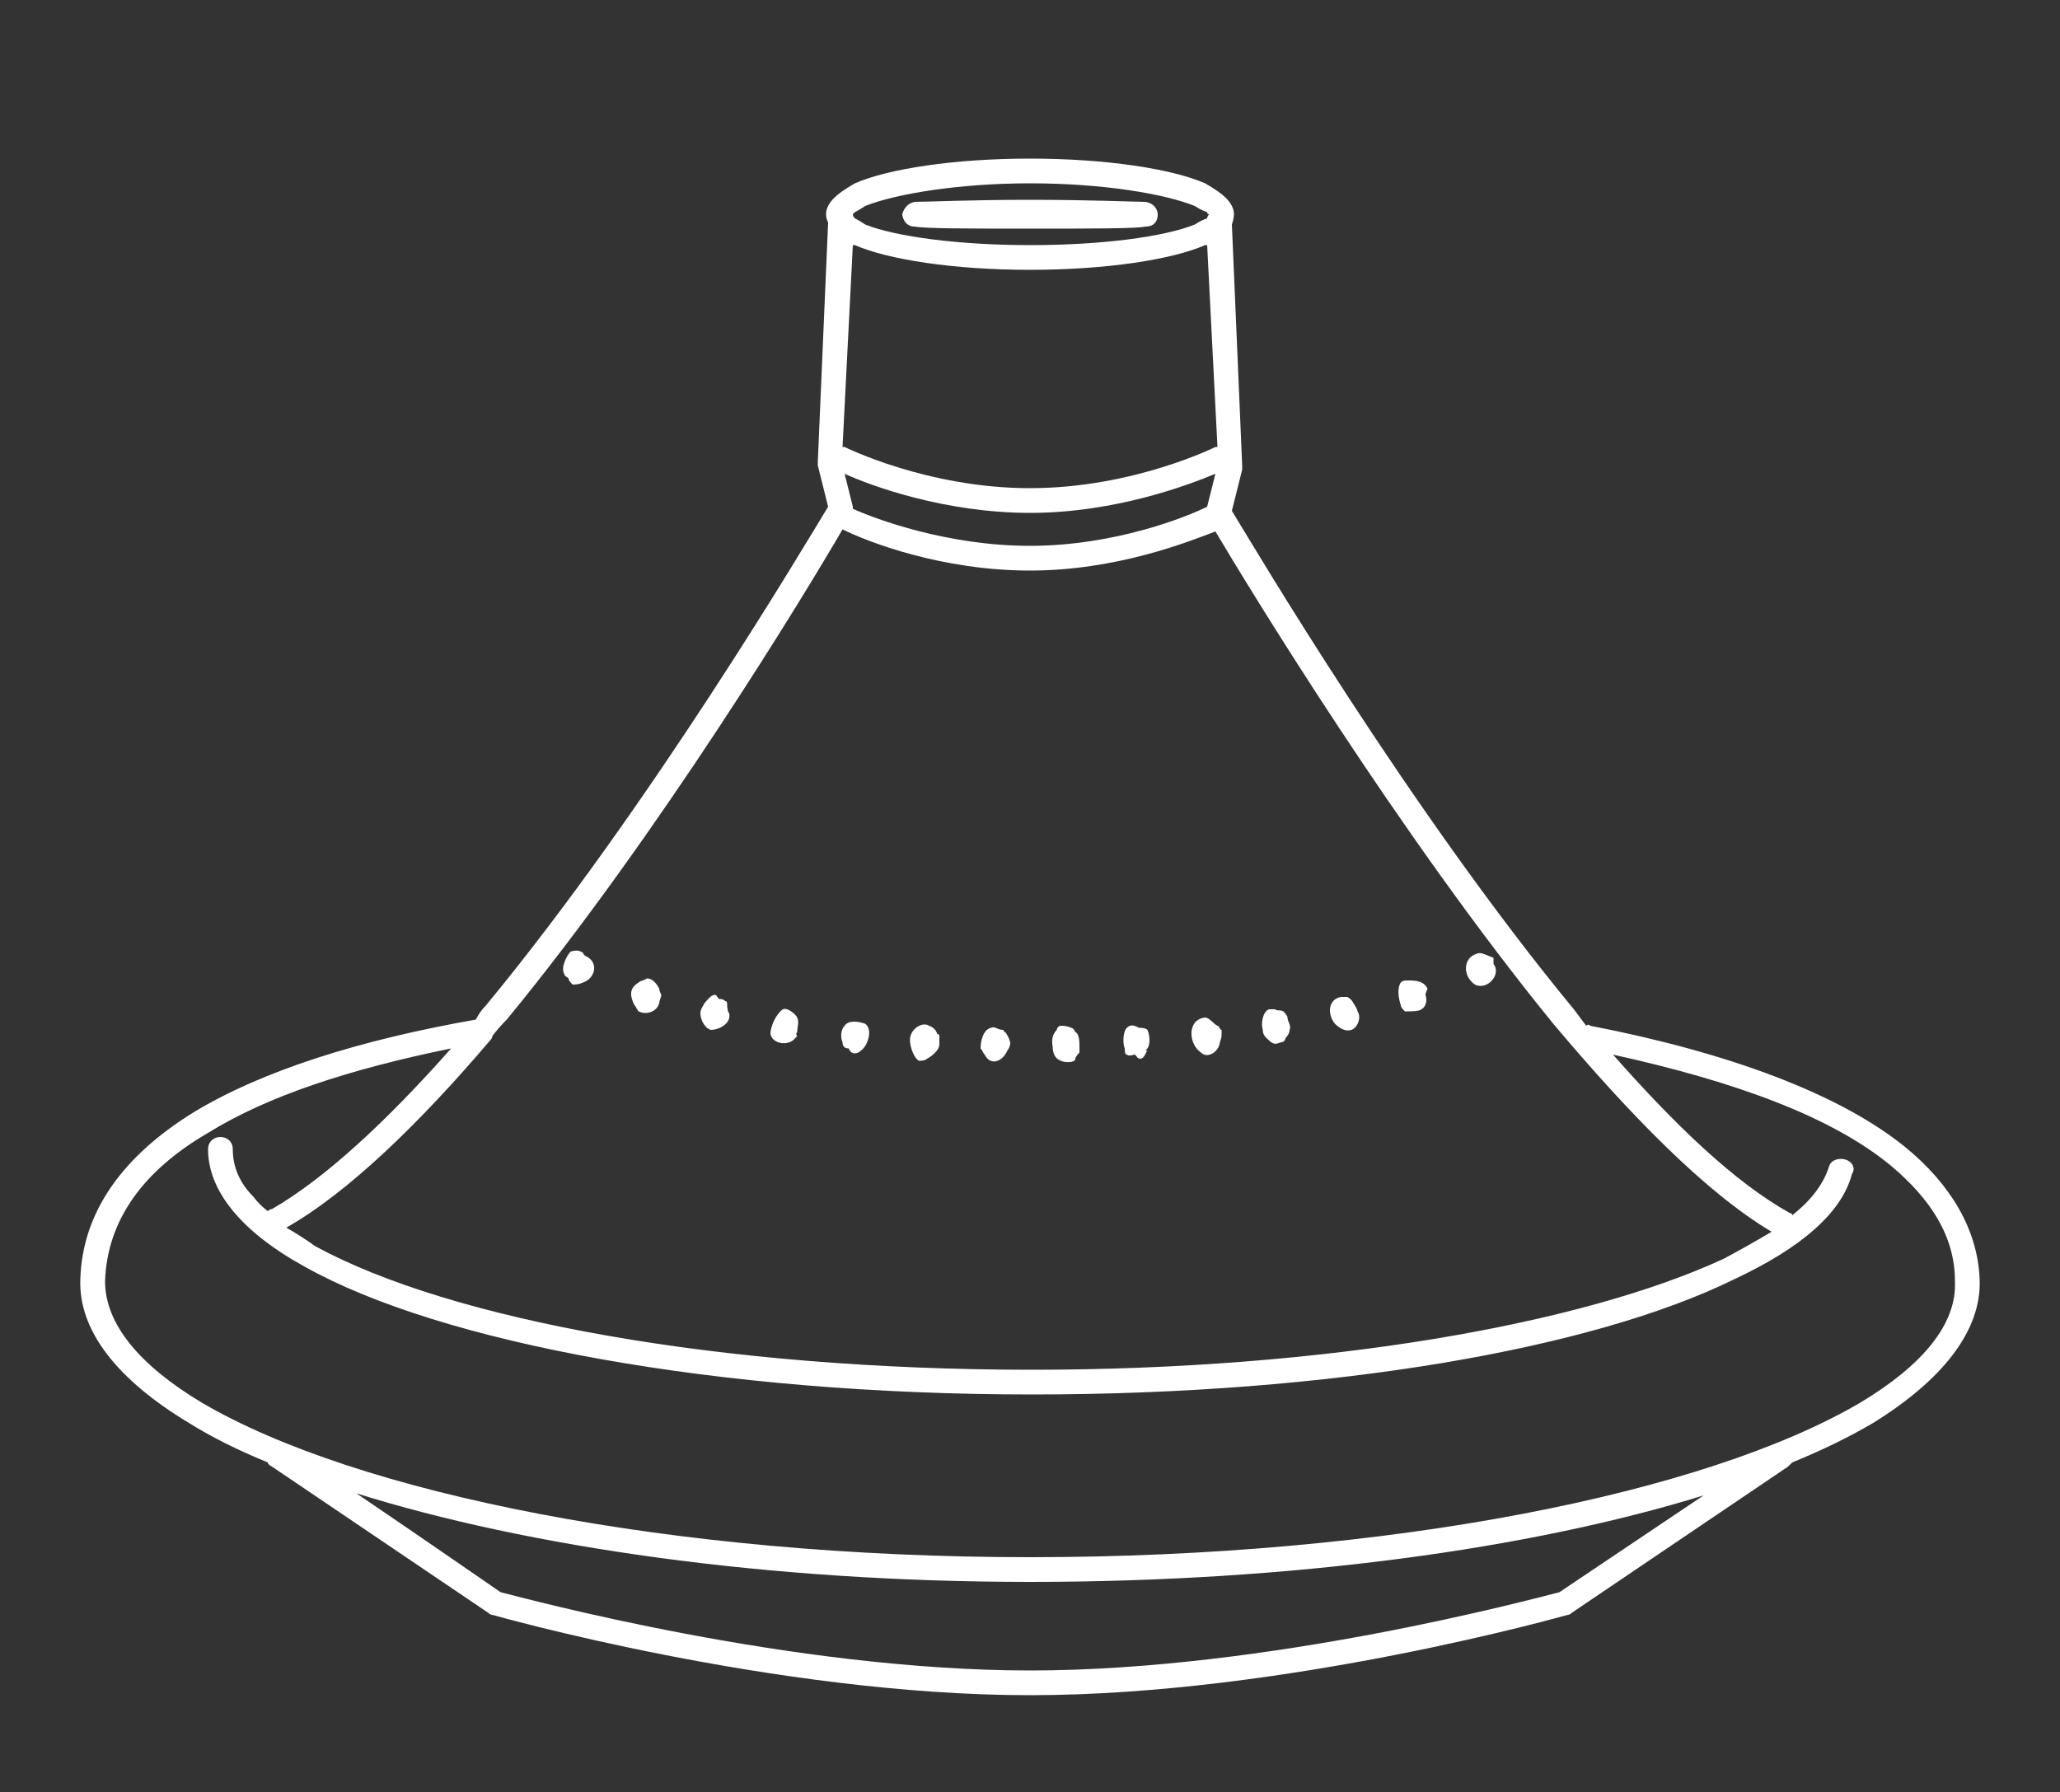
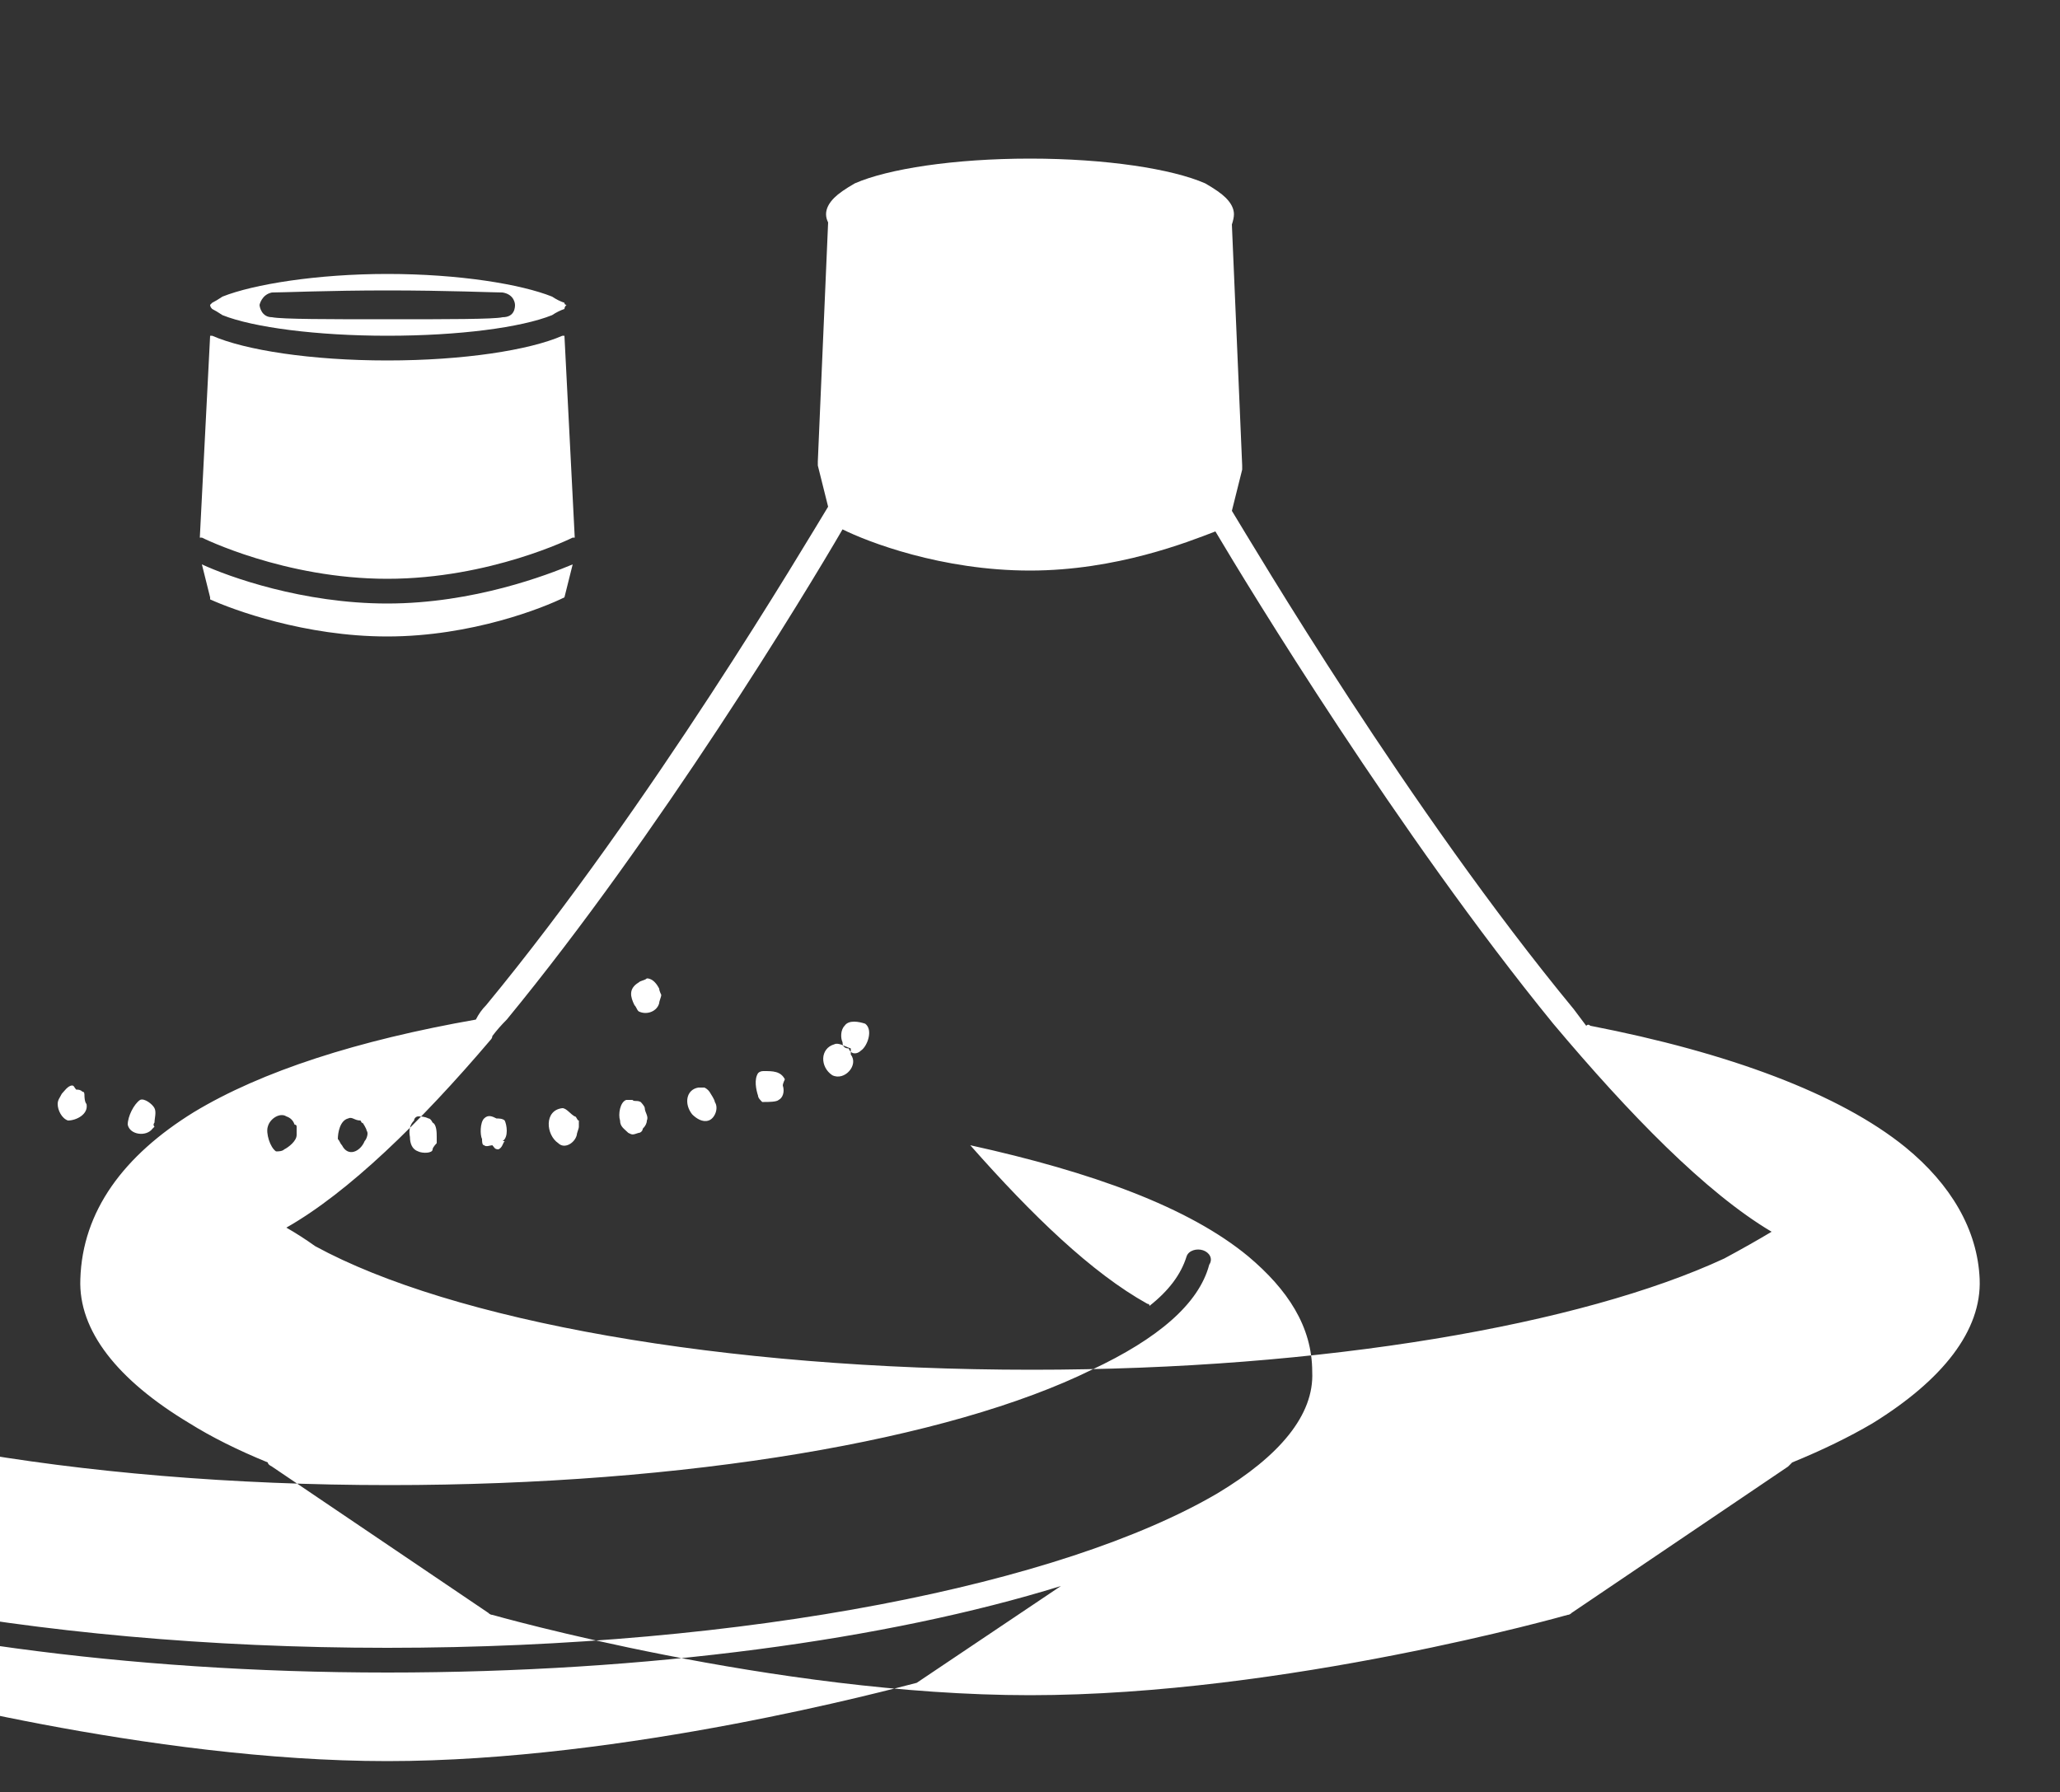
<svg xmlns="http://www.w3.org/2000/svg" version="1.2" viewBox="0 0 100 87" width="100" height="87">
  <rect x="0" y="0" width="100" height="87" fill="#333333" stroke="none" />
  <title>noun-tajine-6787519-svg</title>
  <style> .s0 { fill: #ffffff } </style>
-   <path fill-rule="evenodd" class="s0" d="m13 71q-2.2-0.9-3.8-1.9c-3.5-2.1-5.4-4.5-5.3-7 0.1-3.3 2.1-6 5.5-8.1 3.3-2 8-3.5 13.7-4.5q0.2-0.4 0.5-0.7c8-9.7 15.5-22.4 16.6-24.2l-0.5-2q0-0.1 0-0.2l0.5-11.6q-0.1-0.2-0.1-0.4 0-0.4 0.4-0.8 0.3-0.3 1-0.7c1.6-0.7 4.8-1.2 8.5-1.2 3.7 0 6.9 0.5 8.5 1.2q0.7 0.4 1 0.7 0.4 0.4 0.4 0.8 0 0.2-0.1 0.5 0 0 0 0l0.5 11.7q0 0.1 0 0.2c0 0-0.5 2-0.5 2 1.1 1.8 8.6 14.5 16.6 24.2q0.3 0.4 0.6 0.8 0.1-0.1 0.2 0c6.7 1.3 12.1 3.3 15.3 5.9 2.2 1.8 3.5 4 3.6 6.4 0.1 2.5-1.8 4.9-5.2 7q-1.7 1-3.9 1.9-0.1 0.1-0.2 0.2l-10.5 7.1q-0.1 0.1-0.2 0.1c0 0-13.7 3.9-26.1 3.9-12.4 0-26.1-3.9-26.1-3.9q-0.1 0-0.2-0.1l-10.5-7.1q-0.2-0.1-0.2-0.2zm27.9-45.3c-1.8 3.1-8.9 14.8-16.3 23.8q-0.4 0.4-0.7 0.8 0 0.1-0.1 0.2c-3.4 4-6.9 7.4-9.9 9.1q0.7 0.4 1.4 0.9c6.6 3.6 19.7 6 34.8 6 14.2 0 26.7-2.2 33.6-5.4q1.3-0.7 2.3-1.3c-3.2-1.9-6.9-5.7-10.6-10.1-7.5-9.2-14.8-21.2-16.4-23.9-1.3 0.5-4.8 1.9-9 1.9-4.3 0-7.9-1.4-9.1-2zm-8.8 22.6c0 0 0 0 0 0 0 0.1-0.1 0.3-0.1 0.4-0.1 0.4-0.6 0.6-1 0.4-0.1-0.1-0.1-0.2-0.2-0.3-0.2-0.4-0.3-0.8 0.2-1.1 0.1-0.1 0.3-0.1 0.4-0.2 0.3 0 0.5 0.3 0.6 0.5 0 0.1 0.1 0.3 0.1 0.3zm9.2 2.6c0 0-0.1 0-0.1 0-0.2 0-0.3-0.1-0.3-0.3-0.1-0.2-0.1-0.6 0.1-0.8 0.2-0.3 0.7-0.2 1-0.1 0.4 0.3 0.1 1.1-0.2 1.3-0.2 0.2-0.5 0.2-0.6-0.1 0 0 0.1 0 0.1 0zm31.2-4.4c0 0 0 0.2 0 0.3 0.4 0.5-0.3 1.3-0.9 1-0.6-0.4-0.6-1.3 0.1-1.5 0.2-0.1 0.5 0.1 0.8 0.2zm-37.2 2.3c0 0 0 0.3 0.1 0.4 0.1 0.5-0.5 0.8-0.9 0.8-0.3-0.1-0.5-0.5-0.5-0.8 0-0.2 0.1-0.3 0.2-0.5 0.1-0.1 0.3-0.4 0.5-0.4 0.1 0 0.1 0.1 0.2 0.2 0.1 0 0.2 0 0.3 0.1 0.1 0 0.1 0.1 0.1 0.2zm3.4 1.5c0 0-0.1 0.1-0.1 0.1-0.3 0.4-1.1 0.3-1.2-0.2 0-0.4 0.3-1 0.6-1.2 0.2-0.1 0.6 0.2 0.7 0.4 0.1 0.2 0 0.5 0 0.7 0 0-0.1 0.1 0 0.2zm6.9 0.1c0 0 0 0.2 0 0.3 0 0.3-0.4 0.6-0.6 0.7-0.1 0.1-0.3 0.1-0.4 0.1-0.3-0.2-0.5-0.9-0.4-1.2 0.1-0.4 0.6-0.7 0.9-0.5q0.3 0.1 0.4 0.4 0.1 0 0.1 0.1c0 0 0 0.1 0 0.1zm3.2-0.3c0 0 0.2 0.3 0.2 0.4 0.1 0.1 0 0.4-0.1 0.5-0.2 0.5-0.8 0.8-1.1 0.2-0.1-0.1-0.1-0.2-0.2-0.3 0-0.3 0.1-0.9 0.5-1 0.2-0.1 0.3 0.1 0.6 0.1 0 0 0.1 0.2 0.1 0.1zm3.6 1c0 0-0.2 0.2-0.2 0.3 0 0.2-0.5 0.2-0.7 0.1-0.3-0.1-0.4-0.4-0.4-0.7q-0.1-0.5 0.2-0.8c0-0.1 0.1-0.2 0.2-0.2 0.1 0 0.3 0 0.5 0.1q0.1 0 0.2 0.2c0.2 0.1 0.2 0.5 0.2 0.7 0 0.1 0 0.2 0 0.3zm3 0.3c-0.2 0-0.2-0.1-0.3-0.2-0.1 0-0.3 0.1-0.4 0-0.1 0-0.1-0.2-0.1-0.3-0.1-0.2-0.1-0.8 0.1-1 0.2-0.2 0.4-0.1 0.6 0 0.1 0 0.3 0 0.4 0.1 0.1 0.2 0.2 0.8-0.1 1 0 0 0.1 0 0.1 0-0.1 0.1-0.1 0.3-0.3 0.4zm3.9-1.4c0 0 0 0.2 0 0.3 0 0.1-0.1 0.3-0.1 0.4-0.1 0.4-0.6 0.7-0.9 0.4-0.6-0.4-0.7-1.6 0.2-1.7 0.2 0 0.4 0.3 0.6 0.4 0.1 0 0.1 0.2 0.2 0.2zm3-0.9c0 0 0.2 0.2 0.2 0.3 0 0.2 0.2 0.4 0.1 0.6q0 0.2-0.2 0.4c0 0.1-0.1 0.2-0.2 0.2-0.3 0.1-0.3 0.1-0.5 0-0.2-0.2-0.4-0.3-0.4-0.6-0.1-0.3 0-0.9 0.3-1 0.1 0 0.2 0 0.3 0 0.1 0.1 0.2 0 0.4 0.1zm3.4-0.4c0 0 0.2 0.3 0.2 0.4 0.2 0.3 0 0.8-0.3 0.9-0.3 0.1-0.6-0.1-0.8-0.3-0.4-0.5-0.3-1.2 0.3-1.3 0.1 0 0.2 0 0.3 0q0.2 0.1 0.3 0.3zm3.6-0.7c0 0-0.1 0.2-0.1 0.3 0.1 0.3 0 0.6-0.2 0.7-0.1 0.1-0.5 0.1-0.7 0.1 0 0-0.1 0-0.1 0-0.1-0.1-0.2-0.2-0.2-0.3-0.1-0.3-0.2-0.8 0-1.1 0.1-0.1 0.2-0.1 0.3-0.1 0.4 0 0.8 0 1 0.4zm-41-1.7c0 0 0.1 0.1 0.1 0.1 0.7 0.3 0.5 1.1-0.1 1.3-0.2 0.1-0.4 0.1-0.5 0.1-0.1-0.1-0.2-0.2-0.2-0.3-0.1-0.1-0.2-0.1-0.2-0.2-0.2-0.3 0.1-0.9 0.3-1.1q0.3-0.1 0.5 0c0 0 0.2 0.1 0.1 0.1zm13.1-34.4l-0.5 9.8q0.1 0 0.1 0c0 0 4 2 9 2 5 0 9-2 9-2q0 0 0.1 0l-0.5-9.8q0 0-0.1 0c-1.6 0.7-4.8 1.2-8.5 1.2-3.7 0-6.9-0.5-8.5-1.2q-0.1 0-0.1 0zm-0.4 11.1l0.4 1.6q0 0 0 0.1c1.1 0.5 4.6 1.8 8.6 1.8 4.1 0 7.6-1.4 8.6-1.9l0.4-1.6c-1.2 0.5-4.8 1.9-9 1.9-4.1 0-7.7-1.3-9-1.9zm41.7 49.6c-8.4 2.6-20 4.2-32.7 4.2-12.8 0-24.4-1.7-32.7-4.3 3.1 2.1 7 4.8 7 4.8 1.2 0.3 14.1 3.8 25.7 3.8 11.6 0 24.5-3.5 25.7-3.8zm-60.8-21.7c-4.9 1-8.9 2.3-11.8 4.1-3.1 1.8-4.9 4.2-5 7.2 0 2.1 1.7 4.1 4.7 5.9 7.5 4.4 22.8 7.5 40.2 7.5 17.5 0 32.8-3.1 40.3-7.5 3-1.8 4.7-3.8 4.6-5.9 0-2.2-1.2-4-3.1-5.6-2.9-2.4-7.6-4.1-13.5-5.4 3 3.4 5.9 6.2 8.6 7.7q0.1 0 0.1 0.1 1.4-1.1 1.8-2.4c0.1-0.3 0.5-0.4 0.8-0.3 0.3 0.1 0.5 0.4 0.3 0.7-0.5 1.9-2.5 3.6-5.7 5.1-6.9 3.4-19.6 5.6-34.1 5.6-15.3 0-28.7-2.5-35.3-6.2-3.1-1.7-4.7-3.7-4.7-5.7 0-0.4 0.3-0.6 0.6-0.6 0.3 0 0.6 0.2 0.6 0.6 0 0.8 0.3 1.6 1 2.3q0.3 0.4 0.7 0.7 0.1-0.1 0.2-0.1c2.6-1.5 5.6-4.3 8.7-7.8zm19.5-40.5q0 0.1 0.1 0.2 0.2 0.1 0.5 0.3c1.5 0.6 4.6 1 8 1 3.5 0 6.5-0.4 8-1q0.3-0.2 0.6-0.3 0-0.1 0.1-0.2-0.1 0-0.1-0.1-0.3-0.1-0.6-0.3c-1.5-0.6-4.5-1.1-8-1.1-3.4 0-6.5 0.5-8 1.1q-0.3 0.2-0.5 0.3-0.1 0.1-0.1 0.1zm8.6-0.7c2.9 0 5.2 0.1 5.6 0.1 0.6 0.1 0.6 0.6 0.6 0.6 0 0.1 0 0.6-0.6 0.6-0.4 0.1-2.7 0.1-5.6 0.1-2.8 0-5.1 0-5.6-0.1-0.5 0-0.6-0.5-0.6-0.6 0 0 0.1-0.5 0.6-0.6 0.5 0 2.8-0.1 5.6-0.1z" />
+   <path fill-rule="evenodd" class="s0" d="m13 71q-2.2-0.9-3.8-1.9c-3.5-2.1-5.4-4.5-5.3-7 0.1-3.3 2.1-6 5.5-8.1 3.3-2 8-3.5 13.7-4.5q0.2-0.4 0.5-0.7c8-9.7 15.5-22.4 16.6-24.2l-0.5-2q0-0.1 0-0.2l0.5-11.6q-0.1-0.2-0.1-0.4 0-0.4 0.4-0.8 0.3-0.3 1-0.7c1.6-0.7 4.8-1.2 8.5-1.2 3.7 0 6.9 0.5 8.5 1.2q0.7 0.4 1 0.7 0.4 0.4 0.4 0.8 0 0.2-0.1 0.5 0 0 0 0l0.5 11.7q0 0.1 0 0.2c0 0-0.5 2-0.5 2 1.1 1.8 8.6 14.5 16.6 24.2q0.3 0.4 0.6 0.8 0.1-0.1 0.2 0c6.7 1.3 12.1 3.3 15.3 5.9 2.2 1.8 3.5 4 3.6 6.4 0.1 2.5-1.8 4.9-5.2 7q-1.7 1-3.9 1.9-0.1 0.1-0.2 0.2l-10.5 7.1q-0.1 0.1-0.2 0.1c0 0-13.7 3.9-26.1 3.9-12.4 0-26.1-3.9-26.1-3.9q-0.1 0-0.2-0.1l-10.5-7.1q-0.2-0.1-0.2-0.2zm27.9-45.3c-1.8 3.1-8.9 14.8-16.3 23.8q-0.4 0.4-0.7 0.8 0 0.1-0.1 0.2c-3.4 4-6.9 7.4-9.9 9.1q0.7 0.4 1.4 0.9c6.6 3.6 19.7 6 34.8 6 14.2 0 26.7-2.2 33.6-5.4q1.3-0.7 2.3-1.3c-3.2-1.9-6.9-5.7-10.6-10.1-7.5-9.2-14.8-21.2-16.4-23.9-1.3 0.5-4.8 1.9-9 1.9-4.3 0-7.9-1.4-9.1-2zm-8.8 22.6c0 0 0 0 0 0 0 0.1-0.1 0.3-0.1 0.4-0.1 0.4-0.6 0.6-1 0.4-0.1-0.1-0.1-0.2-0.2-0.3-0.2-0.4-0.3-0.8 0.2-1.1 0.1-0.1 0.3-0.1 0.4-0.2 0.3 0 0.5 0.3 0.6 0.5 0 0.1 0.1 0.3 0.1 0.3zm9.2 2.6c0 0-0.1 0-0.1 0-0.2 0-0.3-0.1-0.3-0.3-0.1-0.2-0.1-0.6 0.1-0.8 0.2-0.3 0.7-0.2 1-0.1 0.4 0.3 0.1 1.1-0.2 1.3-0.2 0.2-0.5 0.2-0.6-0.1 0 0 0.1 0 0.1 0zc0 0 0 0.2 0 0.3 0.4 0.5-0.3 1.3-0.9 1-0.6-0.4-0.6-1.3 0.1-1.5 0.2-0.1 0.5 0.1 0.8 0.2zm-37.2 2.3c0 0 0 0.3 0.1 0.4 0.1 0.5-0.5 0.8-0.9 0.8-0.3-0.1-0.5-0.5-0.5-0.8 0-0.2 0.1-0.3 0.2-0.5 0.1-0.1 0.3-0.4 0.5-0.4 0.1 0 0.1 0.1 0.2 0.2 0.1 0 0.2 0 0.3 0.1 0.1 0 0.1 0.1 0.1 0.2zm3.4 1.5c0 0-0.1 0.1-0.1 0.1-0.3 0.4-1.1 0.3-1.2-0.2 0-0.4 0.3-1 0.6-1.2 0.2-0.1 0.6 0.2 0.7 0.4 0.1 0.2 0 0.5 0 0.7 0 0-0.1 0.1 0 0.2zm6.9 0.1c0 0 0 0.2 0 0.3 0 0.3-0.4 0.6-0.6 0.7-0.1 0.1-0.3 0.1-0.4 0.1-0.3-0.2-0.5-0.9-0.4-1.2 0.1-0.4 0.6-0.7 0.9-0.5q0.3 0.1 0.4 0.4 0.1 0 0.1 0.1c0 0 0 0.1 0 0.1zm3.2-0.3c0 0 0.2 0.3 0.2 0.4 0.1 0.1 0 0.4-0.1 0.5-0.2 0.5-0.8 0.8-1.1 0.2-0.1-0.1-0.1-0.2-0.2-0.3 0-0.3 0.1-0.9 0.5-1 0.2-0.1 0.3 0.1 0.6 0.1 0 0 0.1 0.2 0.1 0.1zm3.6 1c0 0-0.2 0.2-0.2 0.3 0 0.2-0.5 0.2-0.7 0.1-0.3-0.1-0.4-0.4-0.4-0.7q-0.1-0.5 0.2-0.8c0-0.1 0.1-0.2 0.2-0.2 0.1 0 0.3 0 0.5 0.1q0.1 0 0.2 0.2c0.2 0.1 0.2 0.5 0.2 0.7 0 0.1 0 0.2 0 0.3zm3 0.3c-0.2 0-0.2-0.1-0.3-0.2-0.1 0-0.3 0.1-0.4 0-0.1 0-0.1-0.2-0.1-0.3-0.1-0.2-0.1-0.8 0.1-1 0.2-0.2 0.4-0.1 0.6 0 0.1 0 0.3 0 0.4 0.1 0.1 0.2 0.2 0.8-0.1 1 0 0 0.1 0 0.1 0-0.1 0.1-0.1 0.3-0.3 0.4zm3.9-1.4c0 0 0 0.2 0 0.3 0 0.1-0.1 0.3-0.1 0.4-0.1 0.4-0.6 0.7-0.9 0.4-0.6-0.4-0.7-1.6 0.2-1.7 0.2 0 0.4 0.3 0.6 0.4 0.1 0 0.1 0.2 0.2 0.2zm3-0.9c0 0 0.2 0.2 0.2 0.3 0 0.2 0.2 0.4 0.1 0.6q0 0.2-0.2 0.4c0 0.1-0.1 0.2-0.2 0.2-0.3 0.1-0.3 0.1-0.5 0-0.2-0.2-0.4-0.3-0.4-0.6-0.1-0.3 0-0.9 0.3-1 0.1 0 0.2 0 0.3 0 0.1 0.1 0.2 0 0.4 0.1zm3.4-0.4c0 0 0.2 0.3 0.2 0.4 0.2 0.3 0 0.8-0.3 0.9-0.3 0.1-0.6-0.1-0.8-0.3-0.4-0.5-0.3-1.2 0.3-1.3 0.1 0 0.2 0 0.3 0q0.2 0.1 0.3 0.3zm3.6-0.7c0 0-0.1 0.2-0.1 0.3 0.1 0.3 0 0.6-0.2 0.7-0.1 0.1-0.5 0.1-0.7 0.1 0 0-0.1 0-0.1 0-0.1-0.1-0.2-0.2-0.2-0.3-0.1-0.3-0.2-0.8 0-1.1 0.1-0.1 0.2-0.1 0.3-0.1 0.4 0 0.8 0 1 0.4zm-41-1.7c0 0 0.1 0.1 0.1 0.1 0.7 0.3 0.5 1.1-0.1 1.3-0.2 0.1-0.4 0.1-0.5 0.1-0.1-0.1-0.2-0.2-0.2-0.3-0.1-0.1-0.2-0.1-0.2-0.2-0.2-0.3 0.1-0.9 0.3-1.1q0.3-0.1 0.5 0c0 0 0.2 0.1 0.1 0.1zm13.1-34.4l-0.5 9.8q0.1 0 0.1 0c0 0 4 2 9 2 5 0 9-2 9-2q0 0 0.1 0l-0.5-9.8q0 0-0.1 0c-1.6 0.7-4.8 1.2-8.5 1.2-3.7 0-6.9-0.5-8.5-1.2q-0.1 0-0.1 0zm-0.4 11.1l0.4 1.6q0 0 0 0.1c1.1 0.5 4.6 1.8 8.6 1.8 4.1 0 7.6-1.4 8.6-1.9l0.4-1.6c-1.2 0.5-4.8 1.9-9 1.9-4.1 0-7.7-1.3-9-1.9zm41.7 49.6c-8.4 2.6-20 4.2-32.7 4.2-12.8 0-24.4-1.7-32.7-4.3 3.1 2.1 7 4.8 7 4.8 1.2 0.3 14.1 3.8 25.7 3.8 11.6 0 24.5-3.5 25.7-3.8zm-60.8-21.7c-4.9 1-8.9 2.3-11.8 4.1-3.1 1.8-4.9 4.2-5 7.2 0 2.1 1.7 4.1 4.7 5.9 7.5 4.4 22.8 7.5 40.2 7.5 17.5 0 32.8-3.1 40.3-7.5 3-1.8 4.7-3.8 4.6-5.9 0-2.2-1.2-4-3.1-5.6-2.9-2.4-7.6-4.1-13.5-5.4 3 3.4 5.9 6.2 8.6 7.7q0.1 0 0.1 0.1 1.4-1.1 1.8-2.4c0.1-0.3 0.5-0.4 0.8-0.3 0.3 0.1 0.5 0.4 0.3 0.7-0.5 1.9-2.5 3.6-5.7 5.1-6.9 3.4-19.6 5.6-34.1 5.6-15.3 0-28.7-2.5-35.3-6.2-3.1-1.7-4.7-3.7-4.7-5.7 0-0.4 0.3-0.6 0.6-0.6 0.3 0 0.6 0.2 0.6 0.6 0 0.8 0.3 1.6 1 2.3q0.3 0.4 0.7 0.7 0.1-0.1 0.2-0.1c2.6-1.5 5.6-4.3 8.7-7.8zm19.5-40.5q0 0.1 0.1 0.2 0.2 0.1 0.5 0.3c1.5 0.6 4.6 1 8 1 3.5 0 6.5-0.4 8-1q0.3-0.2 0.6-0.3 0-0.1 0.1-0.2-0.1 0-0.1-0.1-0.3-0.1-0.6-0.3c-1.5-0.6-4.5-1.1-8-1.1-3.4 0-6.5 0.5-8 1.1q-0.3 0.2-0.5 0.3-0.1 0.1-0.1 0.1zm8.6-0.7c2.9 0 5.2 0.1 5.6 0.1 0.6 0.1 0.6 0.6 0.6 0.6 0 0.1 0 0.6-0.6 0.6-0.4 0.1-2.7 0.1-5.6 0.1-2.8 0-5.1 0-5.6-0.1-0.5 0-0.6-0.5-0.6-0.6 0 0 0.1-0.5 0.6-0.6 0.5 0 2.8-0.1 5.6-0.1z" />
</svg>